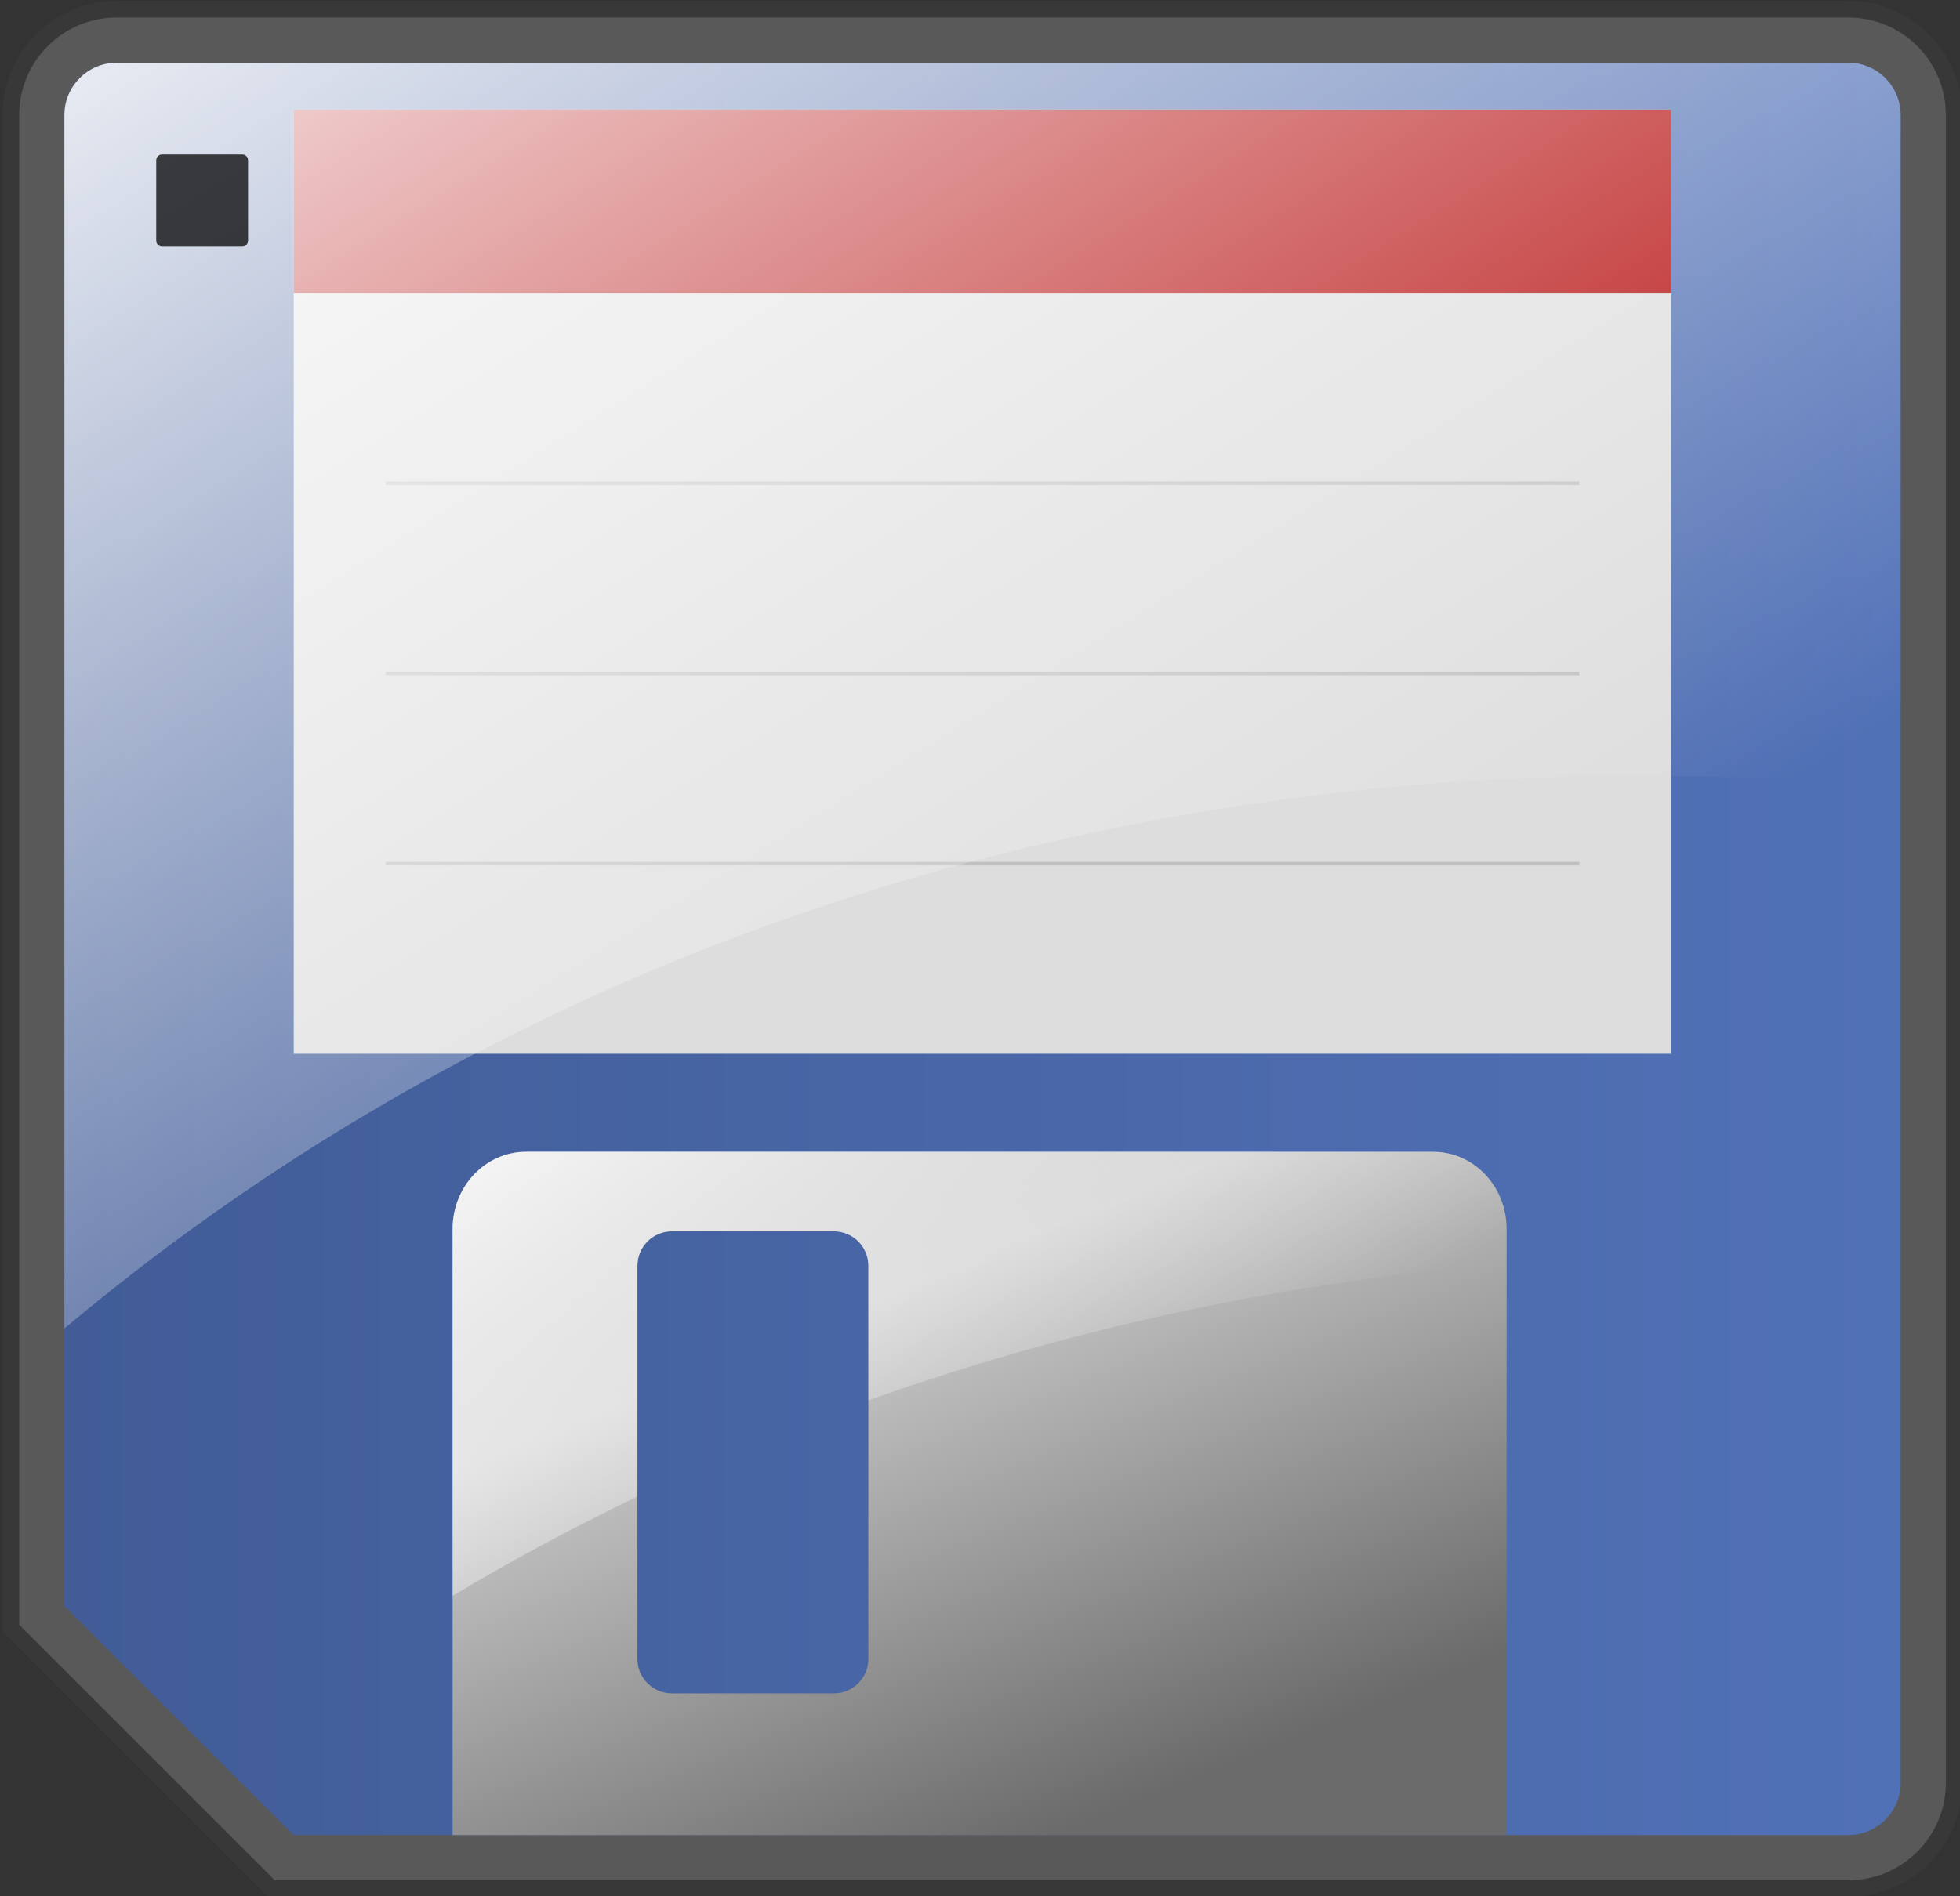
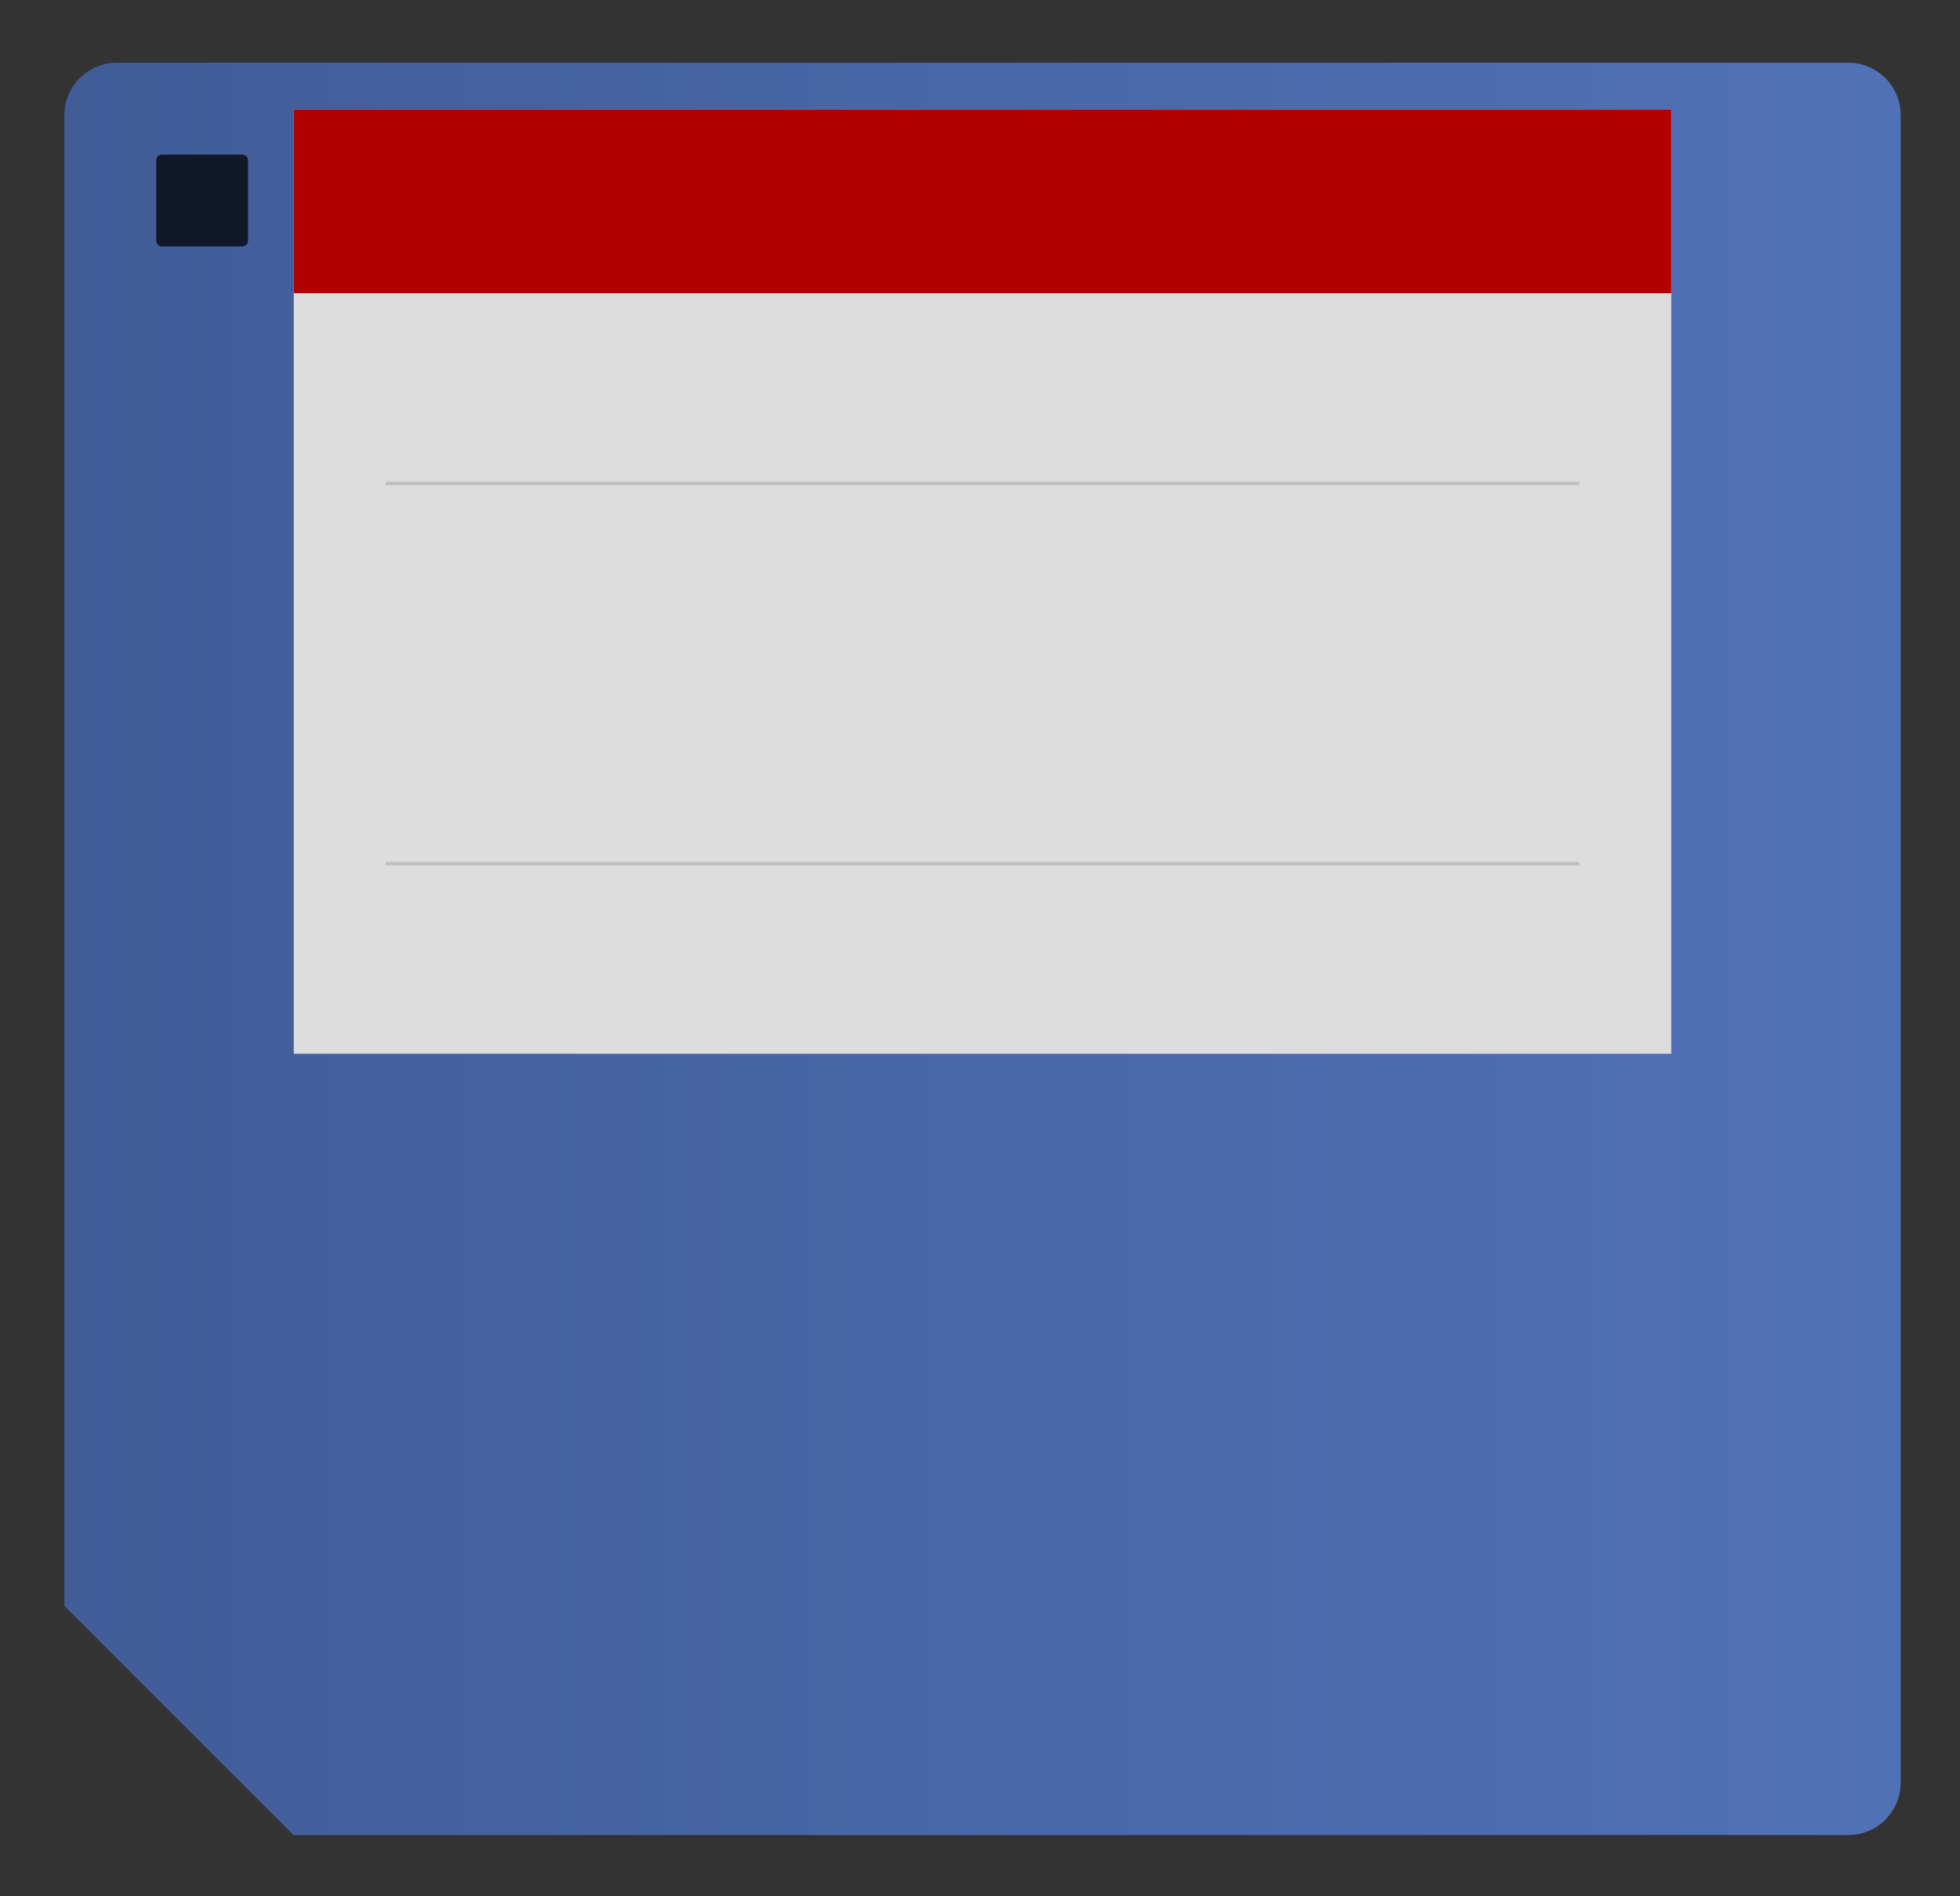
<svg xmlns="http://www.w3.org/2000/svg" xmlns:ns1="http://sodipodi.sourceforge.net/DTD/sodipodi-0.dtd" xmlns:ns2="http://www.inkscape.org/namespaces/inkscape" version="1.1" id="svg2" ns1:docname="shield-green.svg" ns2:export-filename="C:\Users\Yann\Desktop\shield-green.png" ns2:export-xdpi="4.2538862" ns2:export-ydpi="4.2538862" ns2:version="0.48.4 r9939" x="0px" y="0px" width="549.174px" height="531.391px" viewBox="0 0 549.174 531.391" enable-background="new 0 0 549.174 531.391" xml:space="preserve">
  <rect x="0" y="0" width="549.174" height="531.391" fill="#333333" stroke="none" />
-   <path fill="#595959" stroke="#383838" stroke-width="4.67" d="M547.544,499.654V32.239c0-16.376-13.275-29.652-29.654-29.652  H32.694C16.316,2.585,3.04,15.863,3.04,32.239v424.078l72.99,72.989h441.858C534.268,529.306,547.544,516.031,547.544,499.654z" />
  <linearGradient id="SVGID_1_" gradientUnits="userSpaceOnUse" x1="18.041" y1="265.945" x2="532.544" y2="265.945">
    <stop offset="0" style="stop-color:#415C97" />
    <stop offset="1" style="stop-color:#5171B7" />
  </linearGradient>
  <path fill="url(#SVGID_1_)" d="M517.889,17.585H32.694c-8.08,0-14.652,6.573-14.652,14.652v417.865l64.205,64.202H517.89  c8.08,0,14.654-6.572,14.654-14.651V32.239C532.544,24.158,525.969,17.585,517.889,17.585z" />
  <g>
    <rect id="rect2328_1_" x="82.306" y="30.718" fill="#DDDDDD" width="385.974" height="264.615" />
    <rect x="82.306" y="30.718" fill="#B20000" width="385.972" height="51.462" />
-     <path id="path2336_1_" ns2:connector-curvature="0" opacity="0.131" stroke="#000000" enable-background="new    " d="   M108.035,188.757h334.508" />
    <path id="path2336_2_" ns2:connector-curvature="0" opacity="0.131" stroke="#000000" enable-background="new    " d="   M108.035,242.045h334.508" />
    <path id="path2336_3_" ns2:connector-curvature="0" opacity="0.131" stroke="#000000" enable-background="new    " d="   M108.035,135.468h334.508" />
  </g>
  <linearGradient id="SVGID_2_" gradientUnits="userSpaceOnUse" x1="90.365" y1="-32.096" x2="347.476" y2="379.366" gradientTransform="matrix(1 0 0 1 -0.03 -63.71)">
    <stop offset="0" style="stop-color:#FFFFFF" />
    <stop offset="1" style="stop-color:#FFFFFF;stop-opacity:0" />
  </linearGradient>
-   <path fill="url(#SVGID_2_)" d="M517.889,17.585H32.694c-8.08,0-14.652,6.573-14.652,14.652v340.094  C166.899,247.104,357.964,203.825,532.544,220.94V32.239C532.544,24.158,525.969,17.585,517.889,17.585z" />
  <linearGradient id="SVGID_3_" gradientUnits="userSpaceOnUse" x1="188.773" y1="280.753" x2="307.923" y2="572.722" gradientTransform="matrix(1 0 0 1 -0.03 -63.71)">
    <stop offset="0" style="stop-color:#858585" />
    <stop offset="0.5" style="stop-color:#CBCBCB" />
    <stop offset="1" style="stop-color:#6B6B6B" />
  </linearGradient>
-   <path fill="url(#SVGID_3_)" d="M401.542,322.804H147.445c-11.434,0-20.631,9.646-20.631,21.659v169.843h295.333V344.463  C422.149,332.45,412.95,322.804,401.542,322.804z M243.306,464.924c0,5.327-4.324,9.661-9.662,9.661h-45.381  c-5.342,0-9.663-4.334-9.663-9.661V354.736c0-5.326,4.321-9.648,9.663-9.648h45.381c5.338,0,9.662,4.322,9.662,9.648V464.924z" />
  <linearGradient id="SVGID_4_" gradientUnits="userSpaceOnUse" x1="192.487" y1="325.038" x2="294.903" y2="488.938" gradientTransform="matrix(1 0 0 1 -0.03 -63.71)">
    <stop offset="0" style="stop-color:#FFFFFF" />
    <stop offset="1" style="stop-color:#FFFFFF;stop-opacity:0" />
  </linearGradient>
-   <path fill="url(#SVGID_4_)" d="M401.542,322.804H147.445c-11.434,0-20.631,9.646-20.631,21.659V447.24  c16.938-10.118,34.222-19.395,51.786-27.828v-64.677c0-5.326,4.321-9.648,9.663-9.648h45.381c5.338,0,9.662,4.322,9.662,9.648  v37.719c58.298-20.786,118.654-33.314,178.841-38.411v-9.579C422.149,332.45,412.95,322.804,401.542,322.804z" />
  <path id="rect2332_1_" opacity="0.739" enable-background="new    " d="M45.405,43.318h22.492c0.877,0,1.607,0.724,1.607,1.621  v22.482c0,0.898-0.73,1.627-1.607,1.627H45.405c-0.9,0-1.633-0.729-1.633-1.627V44.939C43.772,44.039,44.503,43.318,45.405,43.318z" />
</svg>